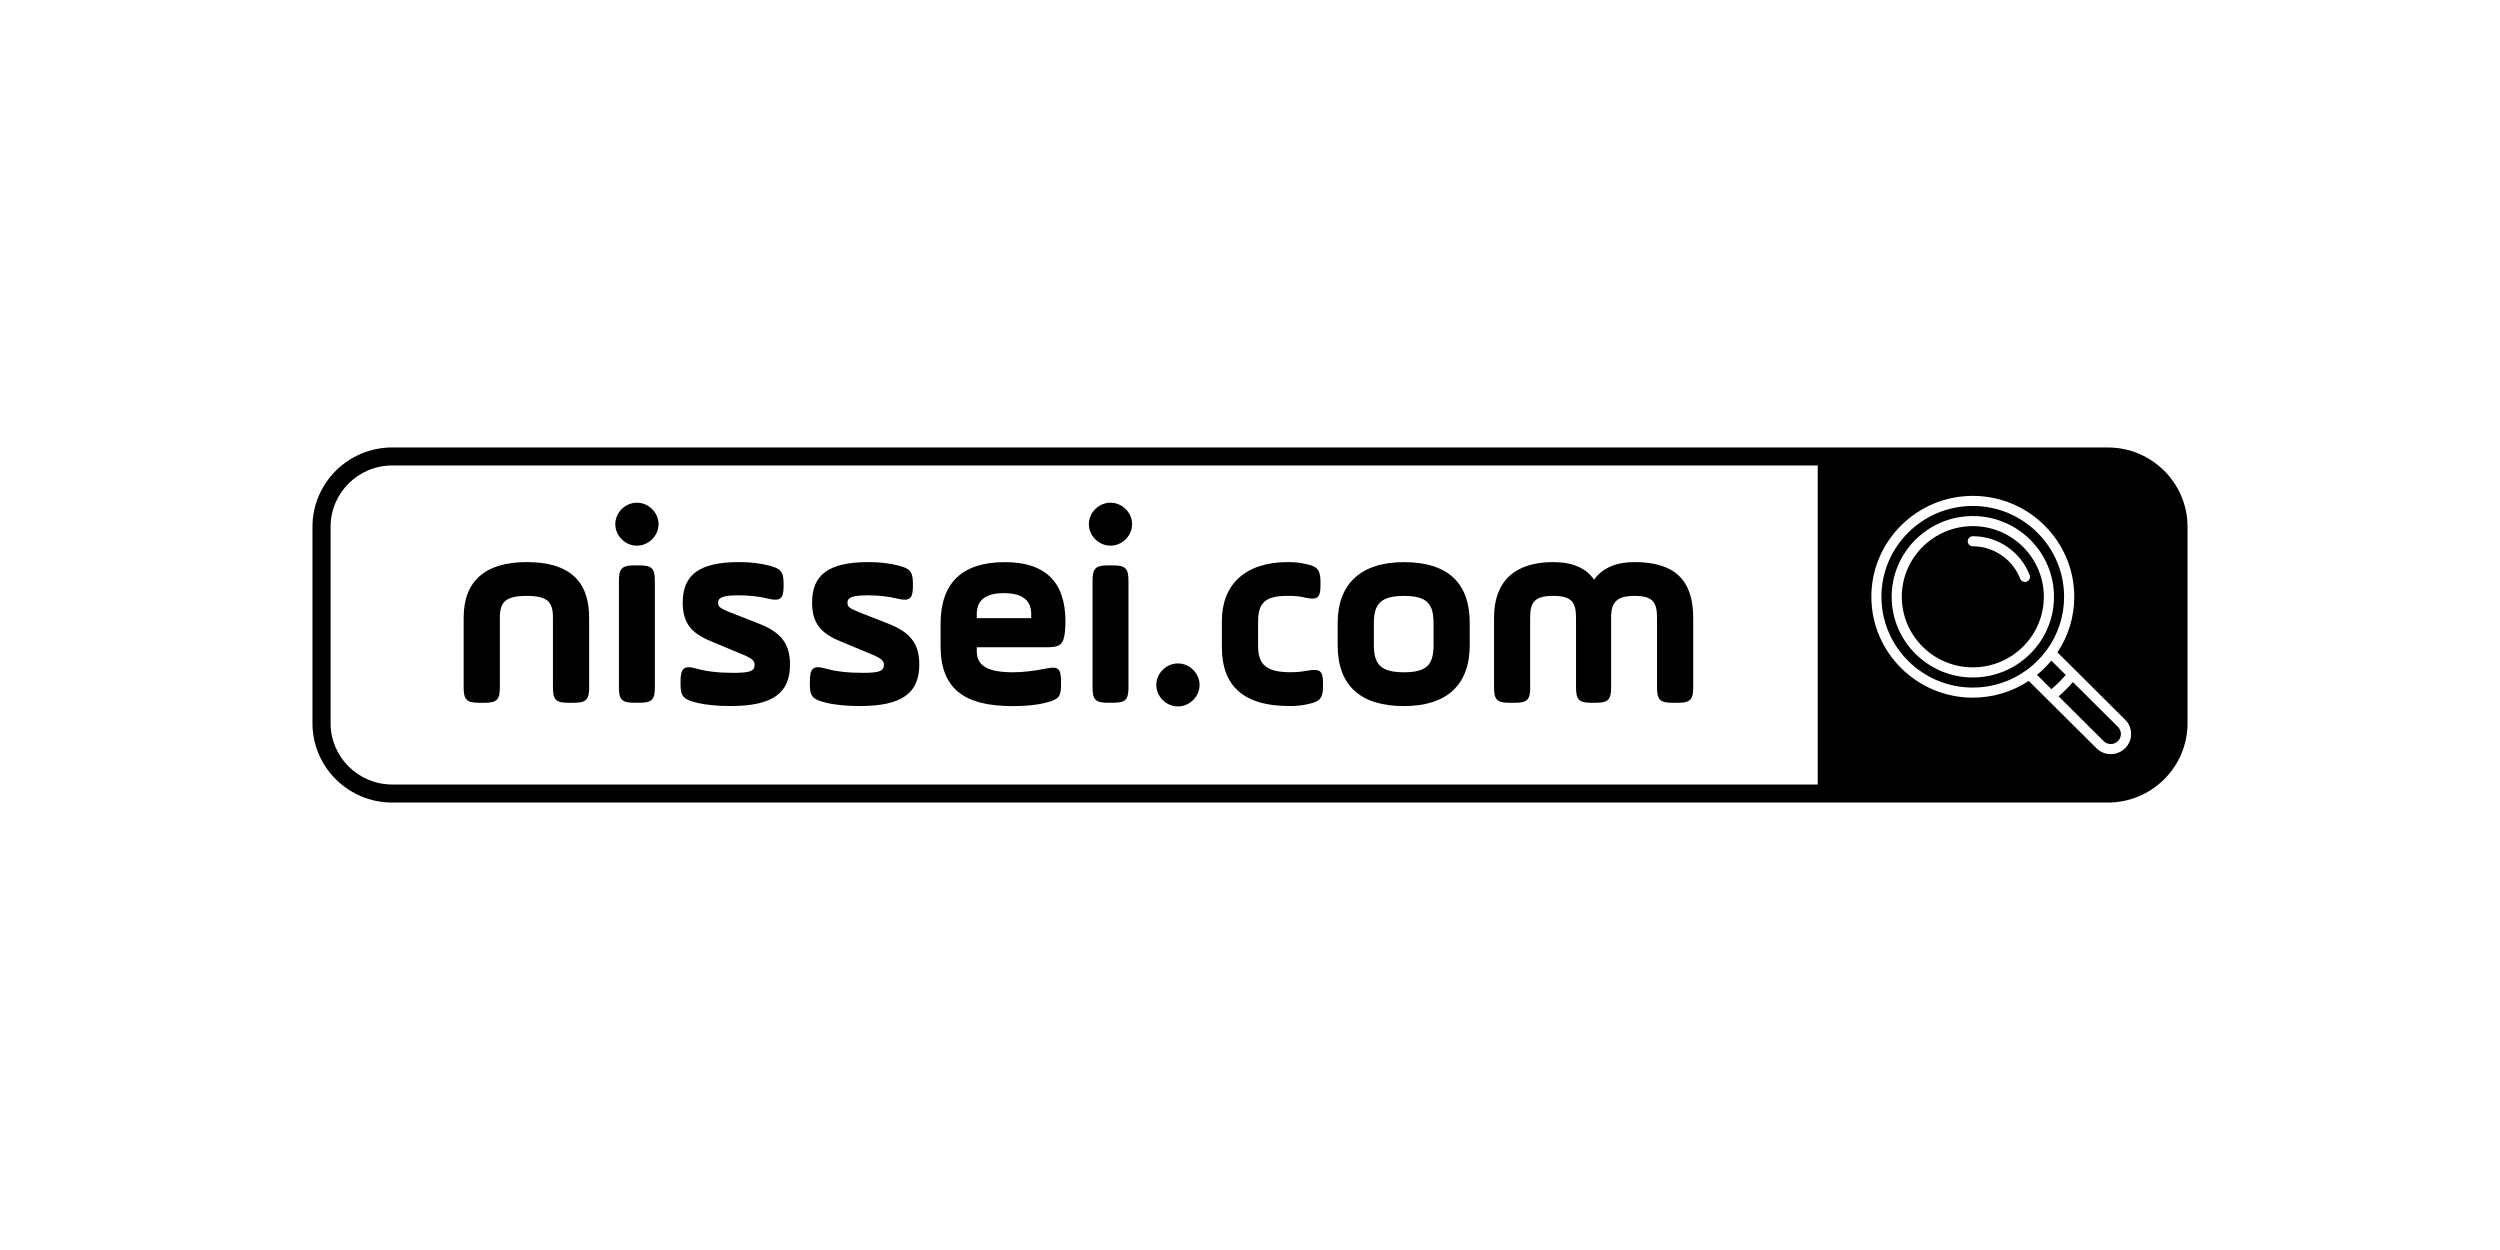
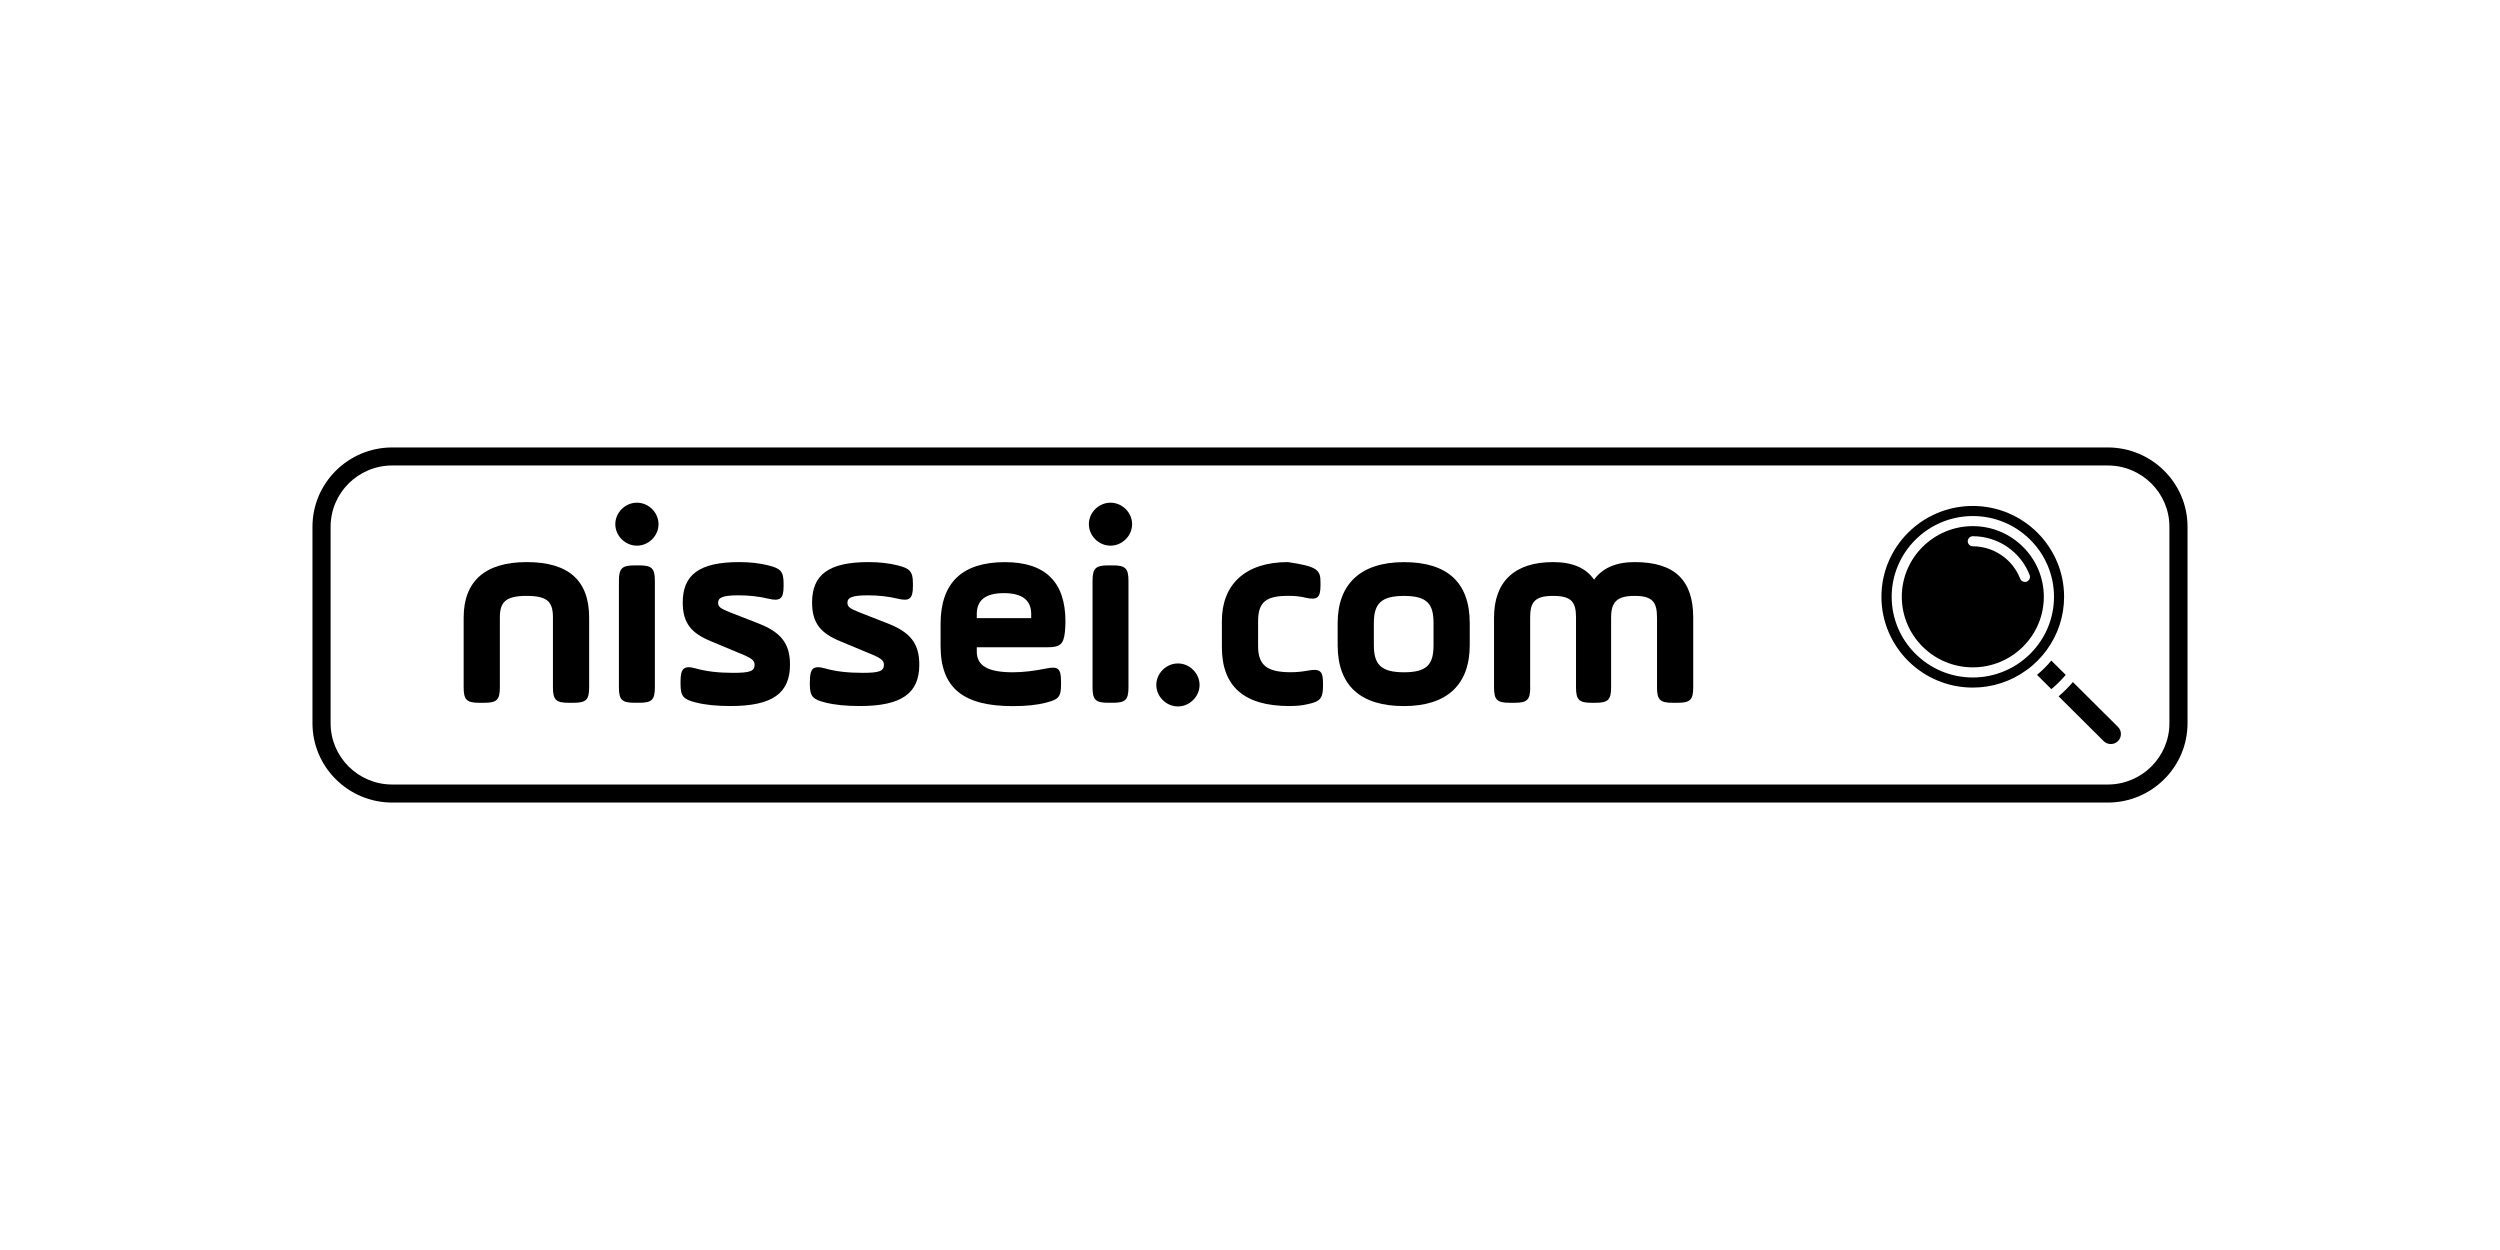
<svg xmlns="http://www.w3.org/2000/svg" width="160" height="80" viewBox="0 0 160 80" fill="none">
  <path d="M25.102 29.791C22.928 29.791 21.159 31.548 21.159 33.711V46.289C21.159 48.452 22.928 50.209 25.102 50.209H134.898C137.072 50.209 138.842 48.449 138.842 46.289V33.711C138.842 31.548 137.072 29.791 134.898 29.791H25.102ZM134.898 51.364H25.102C22.289 51.364 19.998 49.088 19.998 46.289V33.711C19.998 30.912 22.289 28.637 25.102 28.637H134.898C137.711 28.637 140.002 30.912 140.002 33.711V46.289C140.002 49.088 137.711 51.364 134.898 51.364Z" fill="black" />
  <path d="M31.991 43.993C31.991 44.784 31.798 44.978 31.001 44.978H30.665C29.867 44.978 29.674 44.784 29.674 43.993V39.526C29.674 37.206 31.036 35.974 33.707 35.974C36.378 35.974 37.705 37.137 37.705 39.526V43.993C37.705 44.784 37.511 44.978 36.714 44.978H36.378C35.581 44.978 35.388 44.784 35.388 43.993V39.526C35.388 38.541 35.07 38.137 33.707 38.137C32.345 38.137 31.991 38.541 31.991 39.526V43.993Z" fill="black" />
  <path d="M39.611 37.17C39.611 36.379 39.805 36.185 40.602 36.185H40.92C41.717 36.185 41.911 36.379 41.911 37.17V43.993C41.911 44.787 41.717 44.977 40.92 44.977H40.602C39.805 44.977 39.611 44.784 39.611 43.993V37.17ZM39.79 32.581C40.337 32.036 41.188 32.036 41.735 32.581C42.282 33.125 42.282 33.969 41.735 34.514C41.188 35.058 40.337 35.058 39.79 34.514C39.243 33.969 39.243 33.125 39.79 32.581Z" fill="black" />
  <path d="M43.555 43.606C43.555 42.779 43.767 42.568 44.528 42.779C45.2 42.973 45.997 43.062 46.931 43.062C47.975 43.062 48.294 42.958 48.294 42.55C48.294 42.253 48.115 42.113 47.178 41.742L45.533 41.054C44.278 40.546 43.695 39.912 43.695 38.559C43.695 36.798 44.739 35.974 47.303 35.974C47.993 35.974 48.612 36.043 49.177 36.185C49.956 36.379 50.15 36.572 50.15 37.345V37.521C50.15 38.312 49.938 38.505 49.159 38.312C48.576 38.172 47.94 38.101 47.267 38.101C46.259 38.101 45.959 38.241 45.959 38.577C45.959 38.839 46.119 38.946 46.684 39.175L48.526 39.894C49.92 40.439 50.56 41.126 50.56 42.533C50.56 44.362 49.445 45.186 46.756 45.186C45.89 45.186 45.147 45.117 44.528 44.957C43.749 44.763 43.555 44.57 43.555 43.797V43.603V43.606Z" fill="black" />
  <path d="M51.833 43.606C51.833 42.779 52.044 42.568 52.806 42.779C53.478 42.973 54.272 43.062 55.209 43.062C56.253 43.062 56.571 42.958 56.571 42.55C56.571 42.253 56.396 42.113 55.456 41.742L53.811 41.054C52.556 40.546 51.973 39.912 51.973 38.559C51.973 36.798 53.017 35.974 55.581 35.974C56.271 35.974 56.889 36.043 57.455 36.185C58.234 36.379 58.427 36.572 58.427 37.345V37.521C58.427 38.312 58.213 38.505 57.437 38.312C56.854 38.172 56.217 38.101 55.545 38.101C54.537 38.101 54.236 38.241 54.236 38.577C54.236 38.839 54.397 38.946 54.962 39.175L56.8 39.894C58.198 40.439 58.835 41.126 58.835 42.533C58.835 44.362 57.719 45.186 55.03 45.186C54.165 45.186 53.421 45.117 52.803 44.957C52.023 44.763 51.83 44.57 51.83 43.797V43.603L51.833 43.606Z" fill="black" />
  <path d="M62.514 39.561H65.997V39.3C65.997 38.404 65.414 37.961 64.248 37.961C63.082 37.961 62.514 38.401 62.514 39.3V39.561ZM68.153 40.459C68.064 41.251 67.835 41.426 67.005 41.426H62.514V41.691C62.514 42.604 63.204 43.026 64.831 43.026C65.485 43.026 66.193 42.937 66.969 42.782C67.731 42.625 67.906 42.797 67.906 43.627V43.821C67.906 44.594 67.746 44.769 66.969 44.963C66.386 45.12 65.679 45.192 64.813 45.192C61.648 45.192 60.197 44.032 60.197 41.34V39.933C60.197 37.295 61.577 35.977 64.316 35.977C66.898 35.977 68.189 37.244 68.189 39.775C68.189 40.022 68.171 40.248 68.153 40.462V40.459Z" fill="black" />
  <path d="M69.923 37.17C69.923 36.379 70.119 36.185 70.913 36.185H71.232C72.026 36.185 72.222 36.379 72.222 37.17V43.993C72.222 44.787 72.026 44.977 71.232 44.977H70.913C70.116 44.977 69.923 44.784 69.923 43.993V37.17ZM70.098 32.581C70.649 32.036 71.496 32.036 72.044 32.581C72.591 33.125 72.591 33.969 72.044 34.514C71.496 35.058 70.649 35.058 70.098 34.514C69.551 33.969 69.551 33.125 70.098 32.581Z" fill="black" />
  <path d="M74.414 42.869C74.965 42.324 75.812 42.324 76.359 42.869C76.91 43.413 76.91 44.258 76.359 44.802C75.812 45.349 74.965 45.349 74.414 44.802C73.867 44.258 73.867 43.413 74.414 42.869Z" fill="black" />
-   <path d="M78.201 39.737C78.201 37.417 79.685 35.974 82.427 35.974C82.835 35.974 83.224 36.01 83.575 36.096C84.337 36.254 84.512 36.483 84.512 37.274V37.467C84.512 38.258 84.301 38.416 83.575 38.258C83.239 38.169 82.867 38.134 82.463 38.134C81.047 38.134 80.518 38.502 80.518 39.77V41.352C80.518 42.601 81.118 43.023 82.62 43.023C82.957 43.023 83.328 42.988 83.7 42.919C84.479 42.779 84.673 42.934 84.673 43.728V43.904C84.673 44.695 84.479 44.906 83.7 45.064C83.346 45.153 82.957 45.186 82.516 45.186C79.634 45.186 78.201 43.94 78.201 41.423V39.734V39.737Z" fill="black" />
+   <path d="M78.201 39.737C78.201 37.417 79.685 35.974 82.427 35.974C84.337 36.254 84.512 36.483 84.512 37.274V37.467C84.512 38.258 84.301 38.416 83.575 38.258C83.239 38.169 82.867 38.134 82.463 38.134C81.047 38.134 80.518 38.502 80.518 39.77V41.352C80.518 42.601 81.118 43.023 82.62 43.023C82.957 43.023 83.328 42.988 83.7 42.919C84.479 42.779 84.673 42.934 84.673 43.728V43.904C84.673 44.695 84.479 44.906 83.7 45.064C83.346 45.153 82.957 45.186 82.516 45.186C79.634 45.186 78.201 43.94 78.201 41.423V39.734V39.737Z" fill="black" />
  <path d="M91.746 39.88C91.746 38.666 91.356 38.139 89.854 38.139C88.352 38.139 87.927 38.669 87.927 39.88V41.286C87.927 42.5 88.352 43.026 89.854 43.026C91.356 43.026 91.746 42.5 91.746 41.286V39.88ZM85.61 41.286V39.88C85.61 37.366 87.094 35.977 89.854 35.977C92.614 35.977 94.063 37.262 94.063 39.88V41.286C94.063 43.818 92.611 45.189 89.854 45.189C87.097 45.189 85.61 43.904 85.61 41.286Z" fill="black" />
  <path d="M97.935 43.993C97.935 44.784 97.739 44.978 96.945 44.978H96.609C95.812 44.978 95.618 44.784 95.618 43.993V39.526C95.618 37.221 96.927 35.974 99.402 35.974C100.621 35.974 101.505 36.343 102.019 37.099C102.566 36.343 103.435 35.974 104.619 35.974C107.183 35.974 108.366 37.137 108.366 39.526V43.993C108.366 44.784 108.173 44.978 107.376 44.978H107.04C106.243 44.978 106.049 44.784 106.049 43.993V39.526C106.049 38.541 105.767 38.137 104.616 38.137C103.465 38.137 103.111 38.541 103.111 39.526V43.993C103.111 44.784 102.917 44.978 102.12 44.978H101.856C101.058 44.978 100.865 44.784 100.865 43.993V39.526C100.865 38.541 100.583 38.137 99.399 38.137C98.215 38.137 97.929 38.541 97.929 39.526V43.993H97.935Z" fill="black" />
  <path d="M127.783 37.548C127.634 37.548 127.512 37.67 127.512 37.818C127.512 37.967 127.634 38.089 127.783 38.089C127.932 38.089 128.054 37.97 128.054 37.818C128.054 37.667 127.932 37.548 127.783 37.548Z" fill="black" />
  <path d="M126.26 43.359C123.396 43.359 121.067 41.042 121.067 38.193C121.067 35.344 123.396 33.027 126.26 33.027C129.124 33.027 131.456 35.344 131.456 38.193C131.456 41.042 129.127 43.359 126.26 43.359ZM130.989 41.599C131.718 40.602 132.102 39.425 132.102 38.193C132.102 34.99 129.481 32.381 126.257 32.381C123.033 32.381 120.412 34.987 120.412 38.193C120.412 41.399 123.033 44.005 126.257 44.005C127.497 44.005 128.681 43.621 129.684 42.898C130.186 42.539 130.623 42.101 130.989 41.602V41.599Z" fill="black" />
  <path d="M132.206 43.193L131.284 42.277C131.01 42.61 130.701 42.916 130.368 43.19L131.287 44.106C131.617 43.827 131.926 43.523 132.206 43.193Z" fill="black" />
  <path d="M129.71 37.224C129.672 37.238 129.633 37.244 129.594 37.244C129.463 37.244 129.341 37.164 129.291 37.036C128.812 35.796 127.596 34.963 126.26 34.963C126.082 34.963 125.936 34.817 125.936 34.642C125.936 34.466 126.082 34.318 126.26 34.318C127.063 34.318 127.836 34.561 128.491 35.017C129.133 35.463 129.618 36.081 129.898 36.804C129.963 36.971 129.877 37.158 129.71 37.221V37.224ZM126.26 33.672C123.756 33.672 121.715 35.701 121.715 38.193C121.715 40.686 123.753 42.711 126.26 42.711C128.767 42.711 130.805 40.683 130.805 38.193C130.805 35.704 128.767 33.672 126.26 33.672Z" fill="black" />
  <path d="M132.667 43.651C132.384 43.978 132.078 44.285 131.751 44.564L134.633 47.431C134.755 47.553 134.918 47.619 135.091 47.619C135.263 47.619 135.427 47.553 135.549 47.431C135.671 47.309 135.739 47.149 135.739 46.976C135.739 46.804 135.671 46.643 135.549 46.521L132.667 43.654V43.651Z" fill="black" />
-   <path d="M136.007 47.886C135.76 48.13 135.436 48.264 135.088 48.264C134.74 48.264 134.416 48.13 134.172 47.886L131.037 44.769L129.838 43.577C128.776 44.279 127.545 44.65 126.26 44.65C122.679 44.65 119.767 41.753 119.767 38.193C119.767 34.633 122.679 31.736 126.26 31.736C129.841 31.736 132.753 34.633 132.753 38.193C132.753 39.469 132.381 40.694 131.676 41.75L136.01 46.06C136.257 46.304 136.391 46.628 136.391 46.973C136.391 47.318 136.254 47.642 136.01 47.886H136.007ZM134.755 28.877H116.335V51.126H134.755C137.322 51.126 139.419 49.041 139.419 46.489V33.514C139.419 30.962 137.319 28.874 134.755 28.874V28.877Z" fill="black" />
</svg>